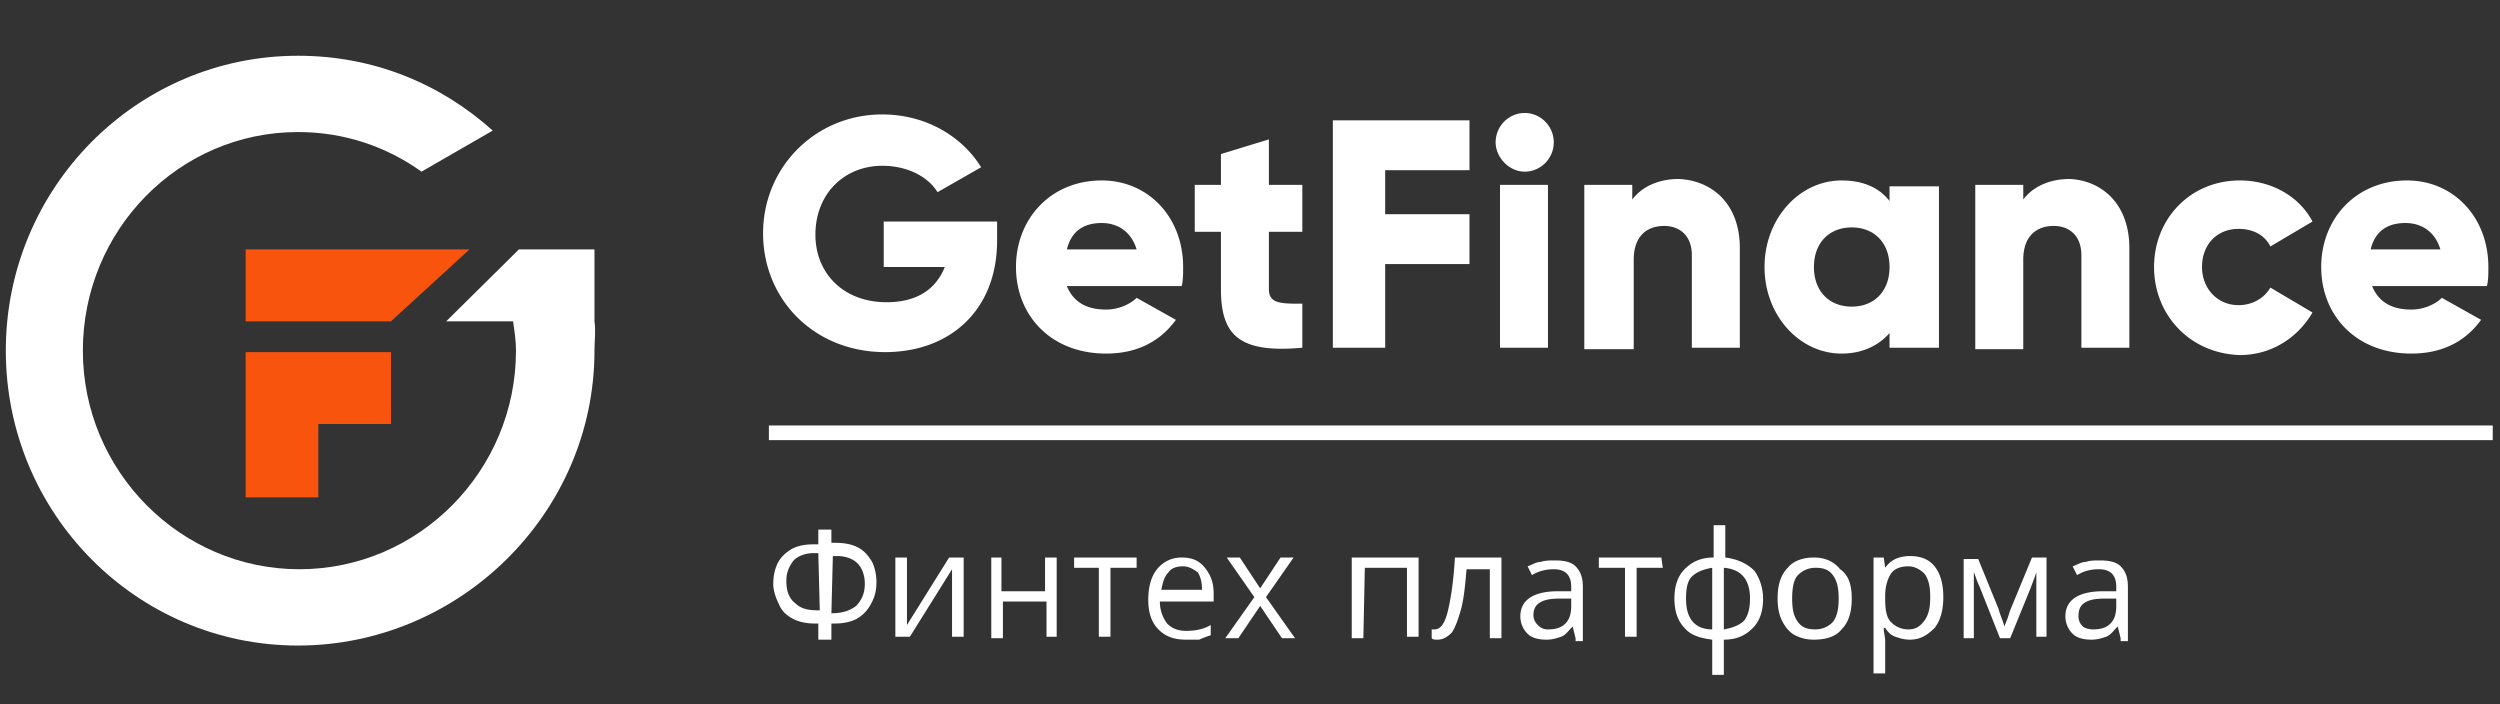
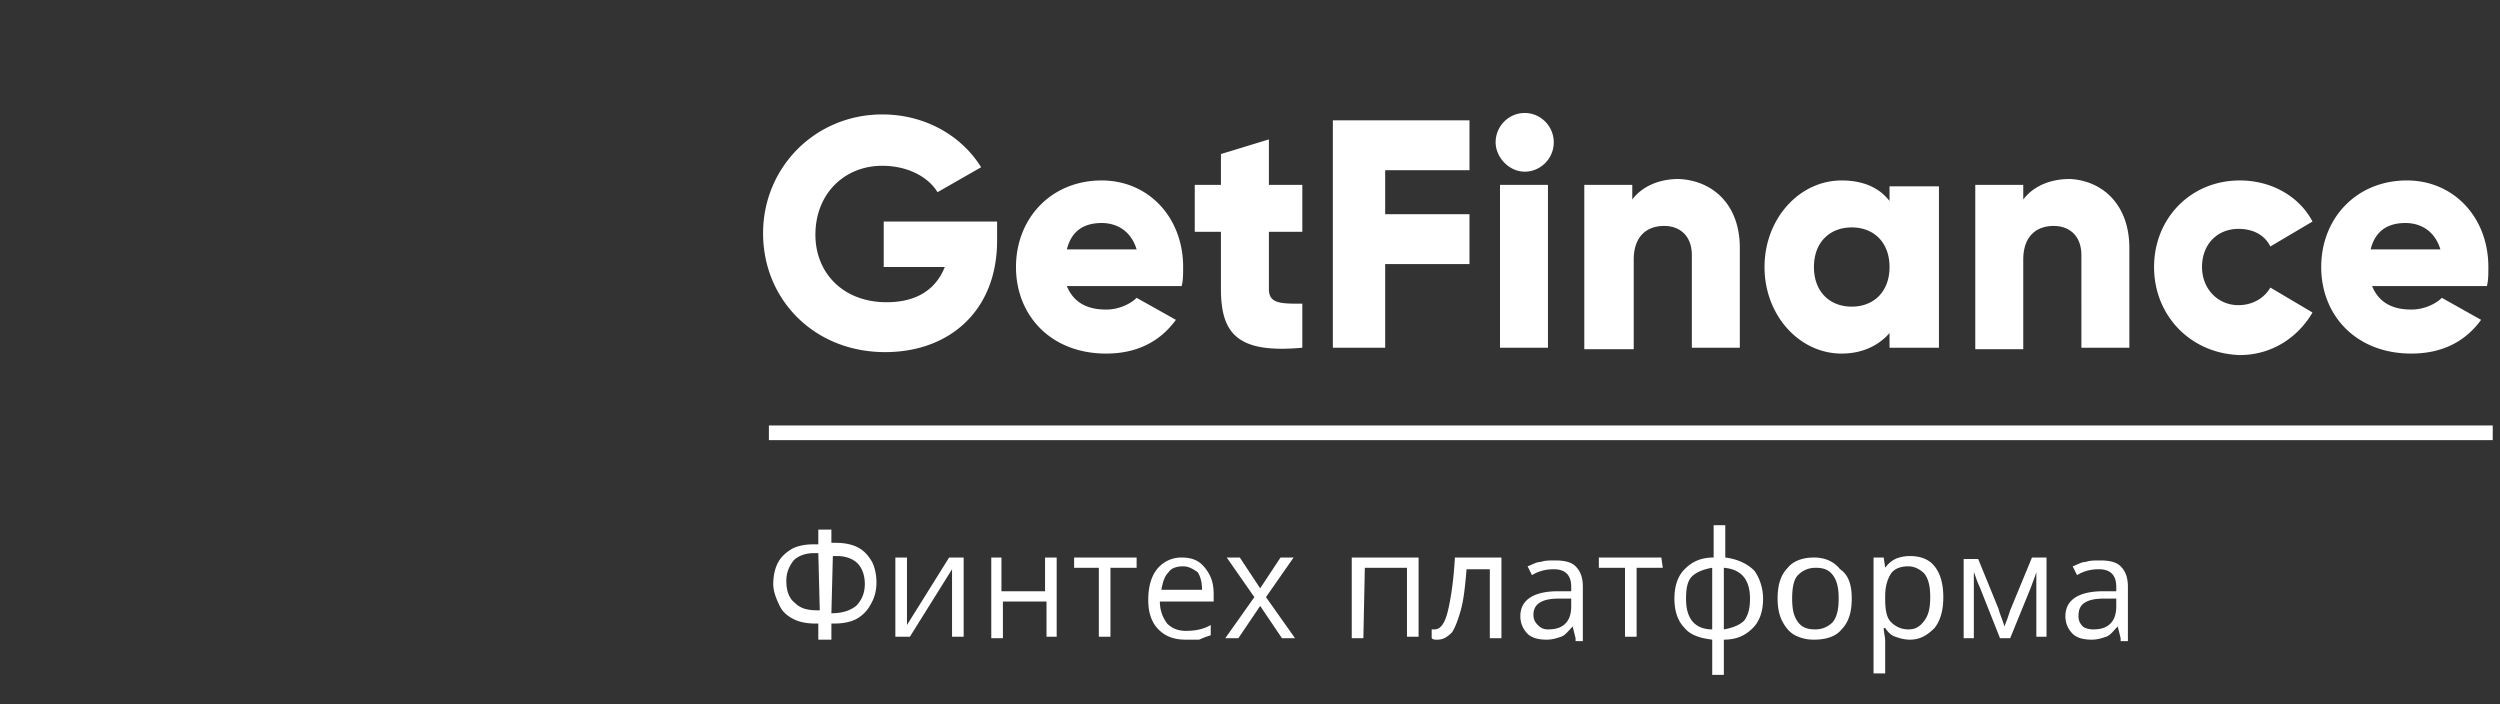
<svg xmlns="http://www.w3.org/2000/svg" width="142" height="40" fill="none">
  <rect width="100%" height="100%" fill="#333333" stroke="none" />
  <path d="M56.635 13.667c0 4-2.725 6.333-6.357 6.333-4.046 0-6.935-3-6.935-6.75s2.972-6.75 6.77-6.75c2.476 0 4.54 1.25 5.614 3l-2.477 1.417c-.496-.834-1.651-1.5-3.138-1.5-2.146 0-3.797 1.583-3.797 3.916 0 2.167 1.569 3.834 4.045 3.834 1.734 0 2.807-.75 3.303-2h-3.468v-2.584h6.44v1.084zm6.192 3.916c.742 0 1.403-.333 1.733-.666l2.23 1.25c-.909 1.25-2.23 1.916-3.964 1.916-3.137 0-5.118-2.166-5.118-4.916 0-2.75 1.981-4.917 4.87-4.917 2.643 0 4.624 2.083 4.624 4.917 0 .416 0 .75-.082 1.083h-6.523c.413 1 1.239 1.333 2.23 1.333zm1.733-3.416c-.33-1.084-1.156-1.5-1.981-1.5-1.073 0-1.734.5-1.982 1.5h3.963zm7.513-1v3.25c0 .833.66.833 1.899.833v2.5c-3.633.333-4.623-.75-4.623-3.333v-3.25h-1.487V10.5h1.487V8.75l2.724-.833V10.5h1.899v2.667h-1.899zm6.605-3.5v2.5h4.788V15h-4.788v4.75h-2.972V6.833h7.76v2.834h-4.788zm6.274-1.584c0-.916.743-1.666 1.651-1.666s1.651.75 1.651 1.666c0 .917-.743 1.667-1.65 1.667-.909 0-1.652-.833-1.652-1.667zM85.2 10.5h2.724v9.25H85.2V10.5zm13.622 3.583v5.667h-2.725V14.5c0-1.167-.743-1.667-1.568-1.667-.99 0-1.734.584-1.734 1.917v5.083h-2.807V10.5h2.725v.833c.495-.666 1.403-1.166 2.641-1.166 1.9.083 3.468 1.416 3.468 3.916zm11.31-3.583v9.25h-2.807v-.833c-.578.666-1.486 1.166-2.724 1.166-2.394 0-4.376-2.166-4.376-4.916 0-2.75 1.982-4.917 4.376-4.917 1.238 0 2.146.417 2.724 1.167v-.834h2.807V10.5zm-2.807 4.667c0-1.417-.908-2.25-2.146-2.25-1.239 0-2.147.833-2.147 2.25 0 1.416.908 2.25 2.147 2.25 1.238 0 2.146-.834 2.146-2.25zm13.622-1.084v5.667h-2.724V14.5c0-1.167-.743-1.667-1.569-1.667-.99 0-1.733.584-1.733 1.917v5.083h-2.725V10.5h2.725v.833c.495-.666 1.403-1.166 2.642-1.166 1.816.083 3.384 1.416 3.384 3.916zm1.404 1.084c0-2.75 2.064-4.917 4.871-4.917 1.816 0 3.385.917 4.128 2.333L128.956 14c-.331-.667-.991-1-1.817-1-1.156 0-2.064.833-2.064 2.167 0 1.25.908 2.166 2.064 2.166.826 0 1.486-.416 1.817-1l2.394 1.417c-.826 1.417-2.312 2.417-4.128 2.417-2.807-.084-4.871-2.25-4.871-5zm14.613 2.416c.743 0 1.403-.333 1.733-.666l2.229 1.25c-.908 1.25-2.229 1.916-3.962 1.916-3.138 0-5.119-2.166-5.119-4.916 0-2.75 1.981-4.917 4.871-4.917 2.642 0 4.623 2.083 4.623 4.917 0 .416 0 .75-.082 1.083h-6.522c.412 1 1.238 1.333 2.229 1.333zm1.651-3.416c-.33-1.084-1.156-1.5-1.982-1.5-1.073 0-1.733.5-1.981 1.5h3.963zM46.48 30.083h.743v.75h.248c.495 0 .908.084 1.238.25.33.167.578.417.826.834.165.333.247.75.247 1.166 0 .417-.082.834-.33 1.25a1.999 1.999 0 01-.825.834c-.33.166-.744.25-1.239.25h-.165v.916h-.743v-.916h-.165c-.495 0-.908-.084-1.238-.25-.33-.167-.661-.417-.826-.834-.165-.333-.33-.75-.33-1.166 0-.417.082-.834.247-1.167.166-.333.413-.583.826-.833.33-.167.743-.25 1.238-.25h.248v-.834zm0 1.334h-.248c-.495 0-.908.166-1.155.416-.248.334-.413.667-.413 1.167 0 .583.165 1 .495 1.25.33.333.743.417 1.321.417h.083l-.083-3.25zm.743 3.416c.66 0 1.073-.166 1.404-.416.33-.334.495-.75.495-1.25s-.165-.917-.413-1.167c-.248-.25-.66-.417-1.156-.417h-.247l-.083 3.25zm4.293-3.166V35.5l2.394-3.833h.826v4.5h-.66v-3.834l-2.395 3.834h-.825v-4.5h.66zm5.366 0v1.916h2.477v-1.916h.66v4.5h-.577v-2h-2.477v2.083h-.66v-4.583h.577zm7.678.583h-1.486v3.917h-.66V32.25H61.01v-.583h3.55v.583zm2.807 4.083c-.66 0-1.156-.166-1.568-.583-.413-.417-.578-1-.578-1.667 0-.75.165-1.333.495-1.75a1.76 1.76 0 011.404-.666c.577 0 .99.166 1.32.583.33.417.496.833.496 1.5v.417H65.88c0 .5.165.916.413 1.25.248.25.578.416 1.073.416s.99-.083 1.404-.333v.583a5.653 5.653 0 00-.66.25h-.744zm-.165-4.166c-.33 0-.66.083-.826.333-.247.25-.33.583-.412 1h2.311c0-.417-.082-.75-.247-1-.248-.167-.496-.333-.826-.333zm4.045 1.75l-1.568-2.25h.743l1.156 1.75 1.156-1.75h.743l-1.57 2.25 1.652 2.333h-.743l-1.238-1.833-1.239 1.833h-.743l1.651-2.333zm6.192 2.333h-.66v-4.583h3.797v4.5h-.66V32.25h-2.394l-.083 4zm7.843 0h-.66v-3.917H83.3c-.083 1-.165 1.75-.33 2.334-.165.583-.33 1-.496 1.25-.247.25-.495.416-.825.416-.165 0-.248 0-.33-.083v-.5h.165c.33 0 .578-.333.743-1 .165-.667.33-1.667.412-3.083h2.642v4.583zm4.21 0l-.164-.667c-.248.25-.413.5-.66.584-.249.083-.496.166-.826.166-.413 0-.826-.083-1.074-.333a1.387 1.387 0 01-.412-1c0-.917.743-1.417 2.146-1.417h.743v-.25c0-.333-.083-.583-.248-.75-.165-.166-.412-.25-.743-.25-.412 0-.825.084-1.238.334l-.248-.5c.248-.084.496-.25.743-.25.248-.084.496-.084.826-.084.495 0 .908.084 1.156.334.247.25.413.583.413 1.166v3.084h-.413v-.167zm-1.568-.5c.413 0 .743-.083.99-.333.248-.25.331-.584.331-1V34h-.66c-.578 0-.908.083-1.156.25-.248.167-.33.417-.33.667 0 .25.082.416.247.583.165.167.33.25.578.25zm6.522-3.5H92.96v3.917h-.66V32.25h-1.486v-.583h3.55l.082.583zm5.697 1.75c0 .667-.165 1.25-.578 1.667-.413.416-.908.666-1.651.666v2h-.66v-2c-.661-.083-1.24-.25-1.57-.666-.412-.417-.577-1-.577-1.667s.165-1.25.578-1.667c.412-.416.908-.666 1.65-.666v-1.834h.661v1.834c.66.083 1.239.333 1.651.75.248.333.496.916.496 1.583zm-4.376 0c0 .5.083.917.33 1.25.248.333.66.5 1.156.5v-3.5c-.495.083-.908.25-1.156.5-.247.25-.33.667-.33 1.25zm3.633 0c0-1.083-.496-1.667-1.486-1.75v3.5c.495-.083.908-.25 1.156-.5.247-.333.33-.75.33-1.25zm5.779 0c0 .75-.165 1.333-.578 1.75-.33.417-.908.583-1.569.583-.412 0-.743-.083-1.073-.25-.33-.166-.578-.5-.743-.833-.165-.333-.248-.75-.248-1.25 0-.75.165-1.333.578-1.75.33-.417.908-.583 1.486-.583.661 0 1.156.25 1.486.666.496.334.661.917.661 1.667zm-3.385 0c0 .583.082 1 .33 1.333.248.334.578.417.991.417.413 0 .743-.167.991-.417.247-.333.33-.75.33-1.333s-.083-1-.33-1.333c-.248-.334-.578-.417-.991-.417-.413 0-.743.167-.991.417-.248.25-.33.75-.33 1.333zm6.687 2.333c-.33 0-.578-.083-.825-.166-.248-.084-.413-.25-.578-.5h-.083c0 .25.083.5.083.75v1.833h-.661v-6.583h.578l.083.583a1.54 1.54 0 01.578-.5c.165-.083.495-.167.825-.167.578 0 1.073.167 1.404.584.33.416.495 1 .495 1.75s-.165 1.333-.495 1.75c-.413.416-.826.666-1.404.666zm-.082-4.166c-.496 0-.826.166-.991.416-.165.25-.33.667-.33 1.25V34c0 .667.082 1.083.33 1.333s.578.417.991.417c.412 0 .66-.167.908-.5.247-.333.33-.75.33-1.333 0-.584-.083-1-.33-1.334-.248-.25-.578-.416-.908-.416zm5.448 3.416l.166-.416.165-.5 1.238-3h.826v4.5h-.578V32.5l-.083.25-.248.667-1.155 2.833h-.578l-1.156-2.917c-.165-.333-.248-.666-.33-.833v3.75h-.578v-4.5h.825l1.156 2.833c.083.334.248.667.33 1zm6.605.667l-.165-.667c-.248.25-.413.5-.661.584-.247.083-.495.166-.825.166-.413 0-.826-.083-1.073-.333a1.385 1.385 0 01-.413-1c0-.917.743-1.417 2.146-1.417h.743v-.25c0-.333-.082-.583-.247-.75-.165-.166-.413-.25-.743-.25-.413 0-.826.084-1.239.334l-.247-.5c.247-.084.495-.25.743-.25.247-.084.495-.084.825-.084.496 0 .908.084 1.156.334.248.25.413.583.413 1.166v3.084h-.413v-.167zm-1.569-.5c.413 0 .743-.083.991-.333s.33-.584.33-1V34h-.66c-.578 0-.908.083-1.156.25-.248.167-.33.417-.33.75 0 .25.082.417.248.583.082.084.33.167.577.167zm-75.21-11.583h97.914V25H43.673v-.833z" fill="#fff" />
-   <path d="M22.208 20h-8.256v8.25h4.128v-4.167h4.128V20zm-8.256-1.75h8.256l4.458-4.083H13.952v4.083z" fill="#F8540D" />
-   <path d="M33.766 14.167h-4.293l-4.128 4.083h3.798c.082.583.165 1.083.165 1.667 0 6.833-5.531 12.416-12.301 12.416-6.77 0-12.301-5.583-12.301-12.416 0-6.834 5.449-12.417 12.218-12.417 2.642 0 5.036.833 7.018 2.25l4.045-2.333c-2.972-2.667-6.77-4.25-11.063-4.25C7.76 3.167.33 10.667.33 19.917s7.43 16.75 16.594 16.75c9.164 0 16.842-7.5 16.842-16.75 0-.584.083-1.084 0-1.667v-4.083z" fill="#fff" />
</svg>